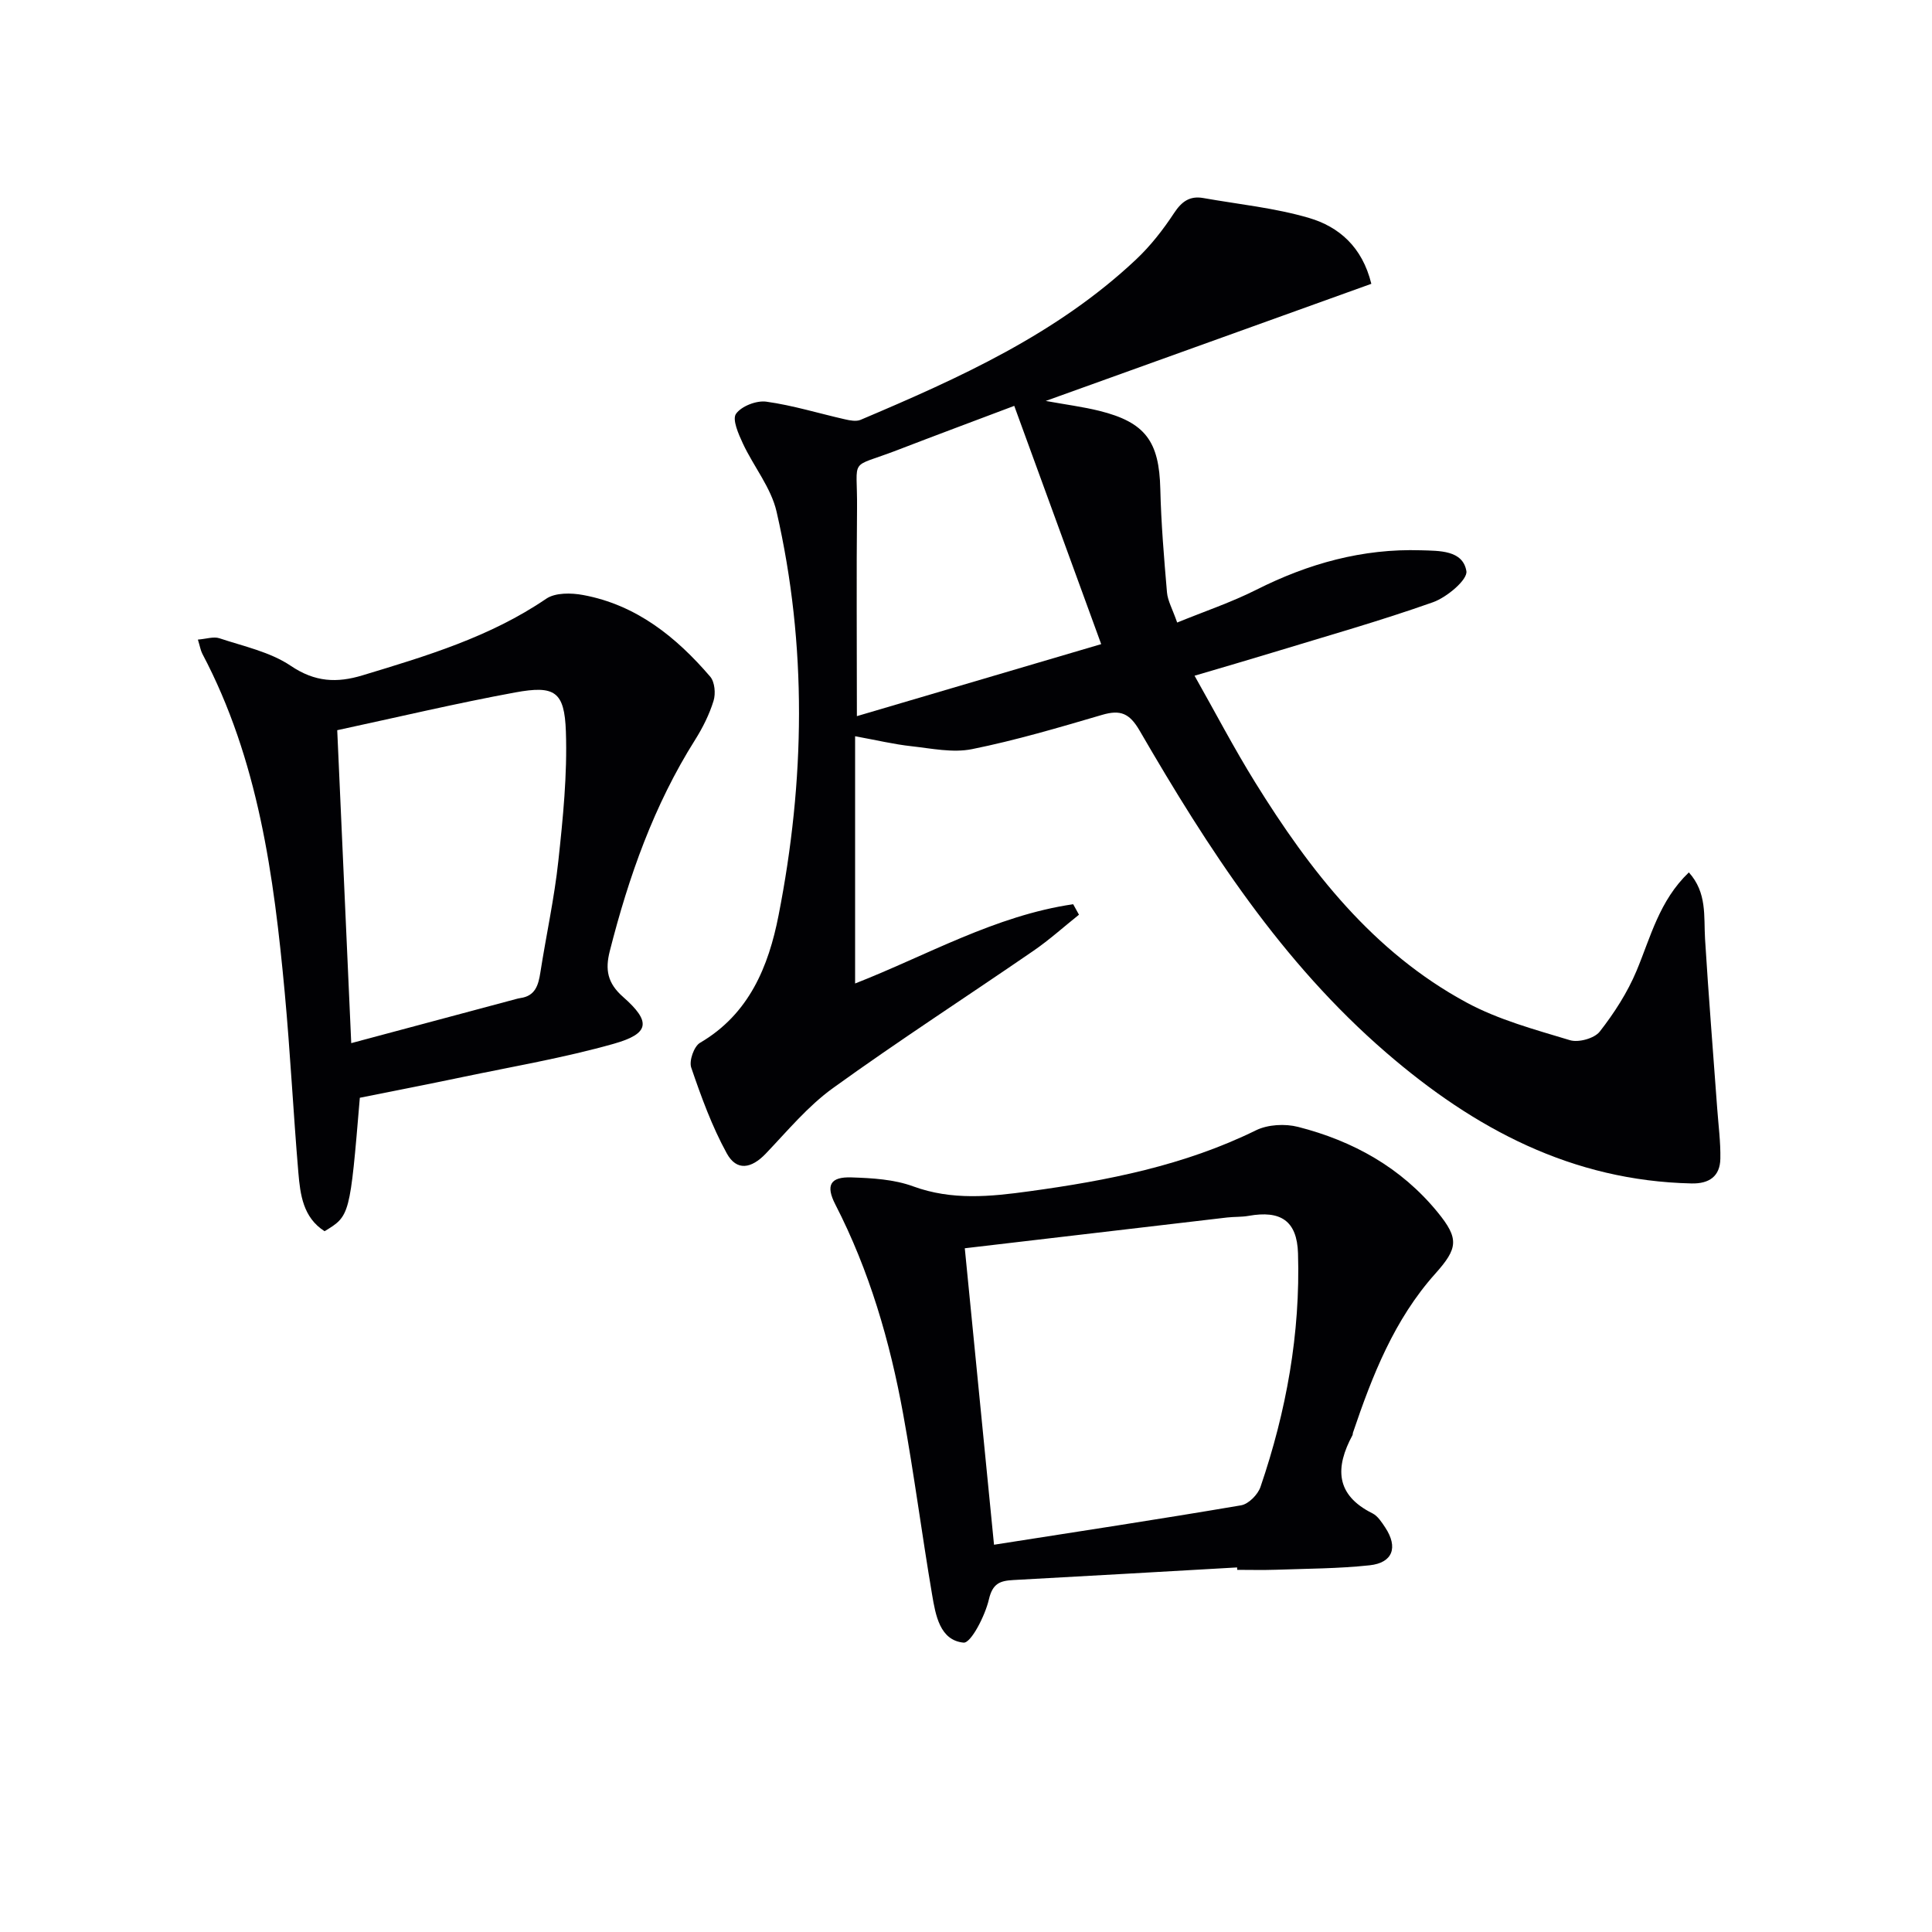
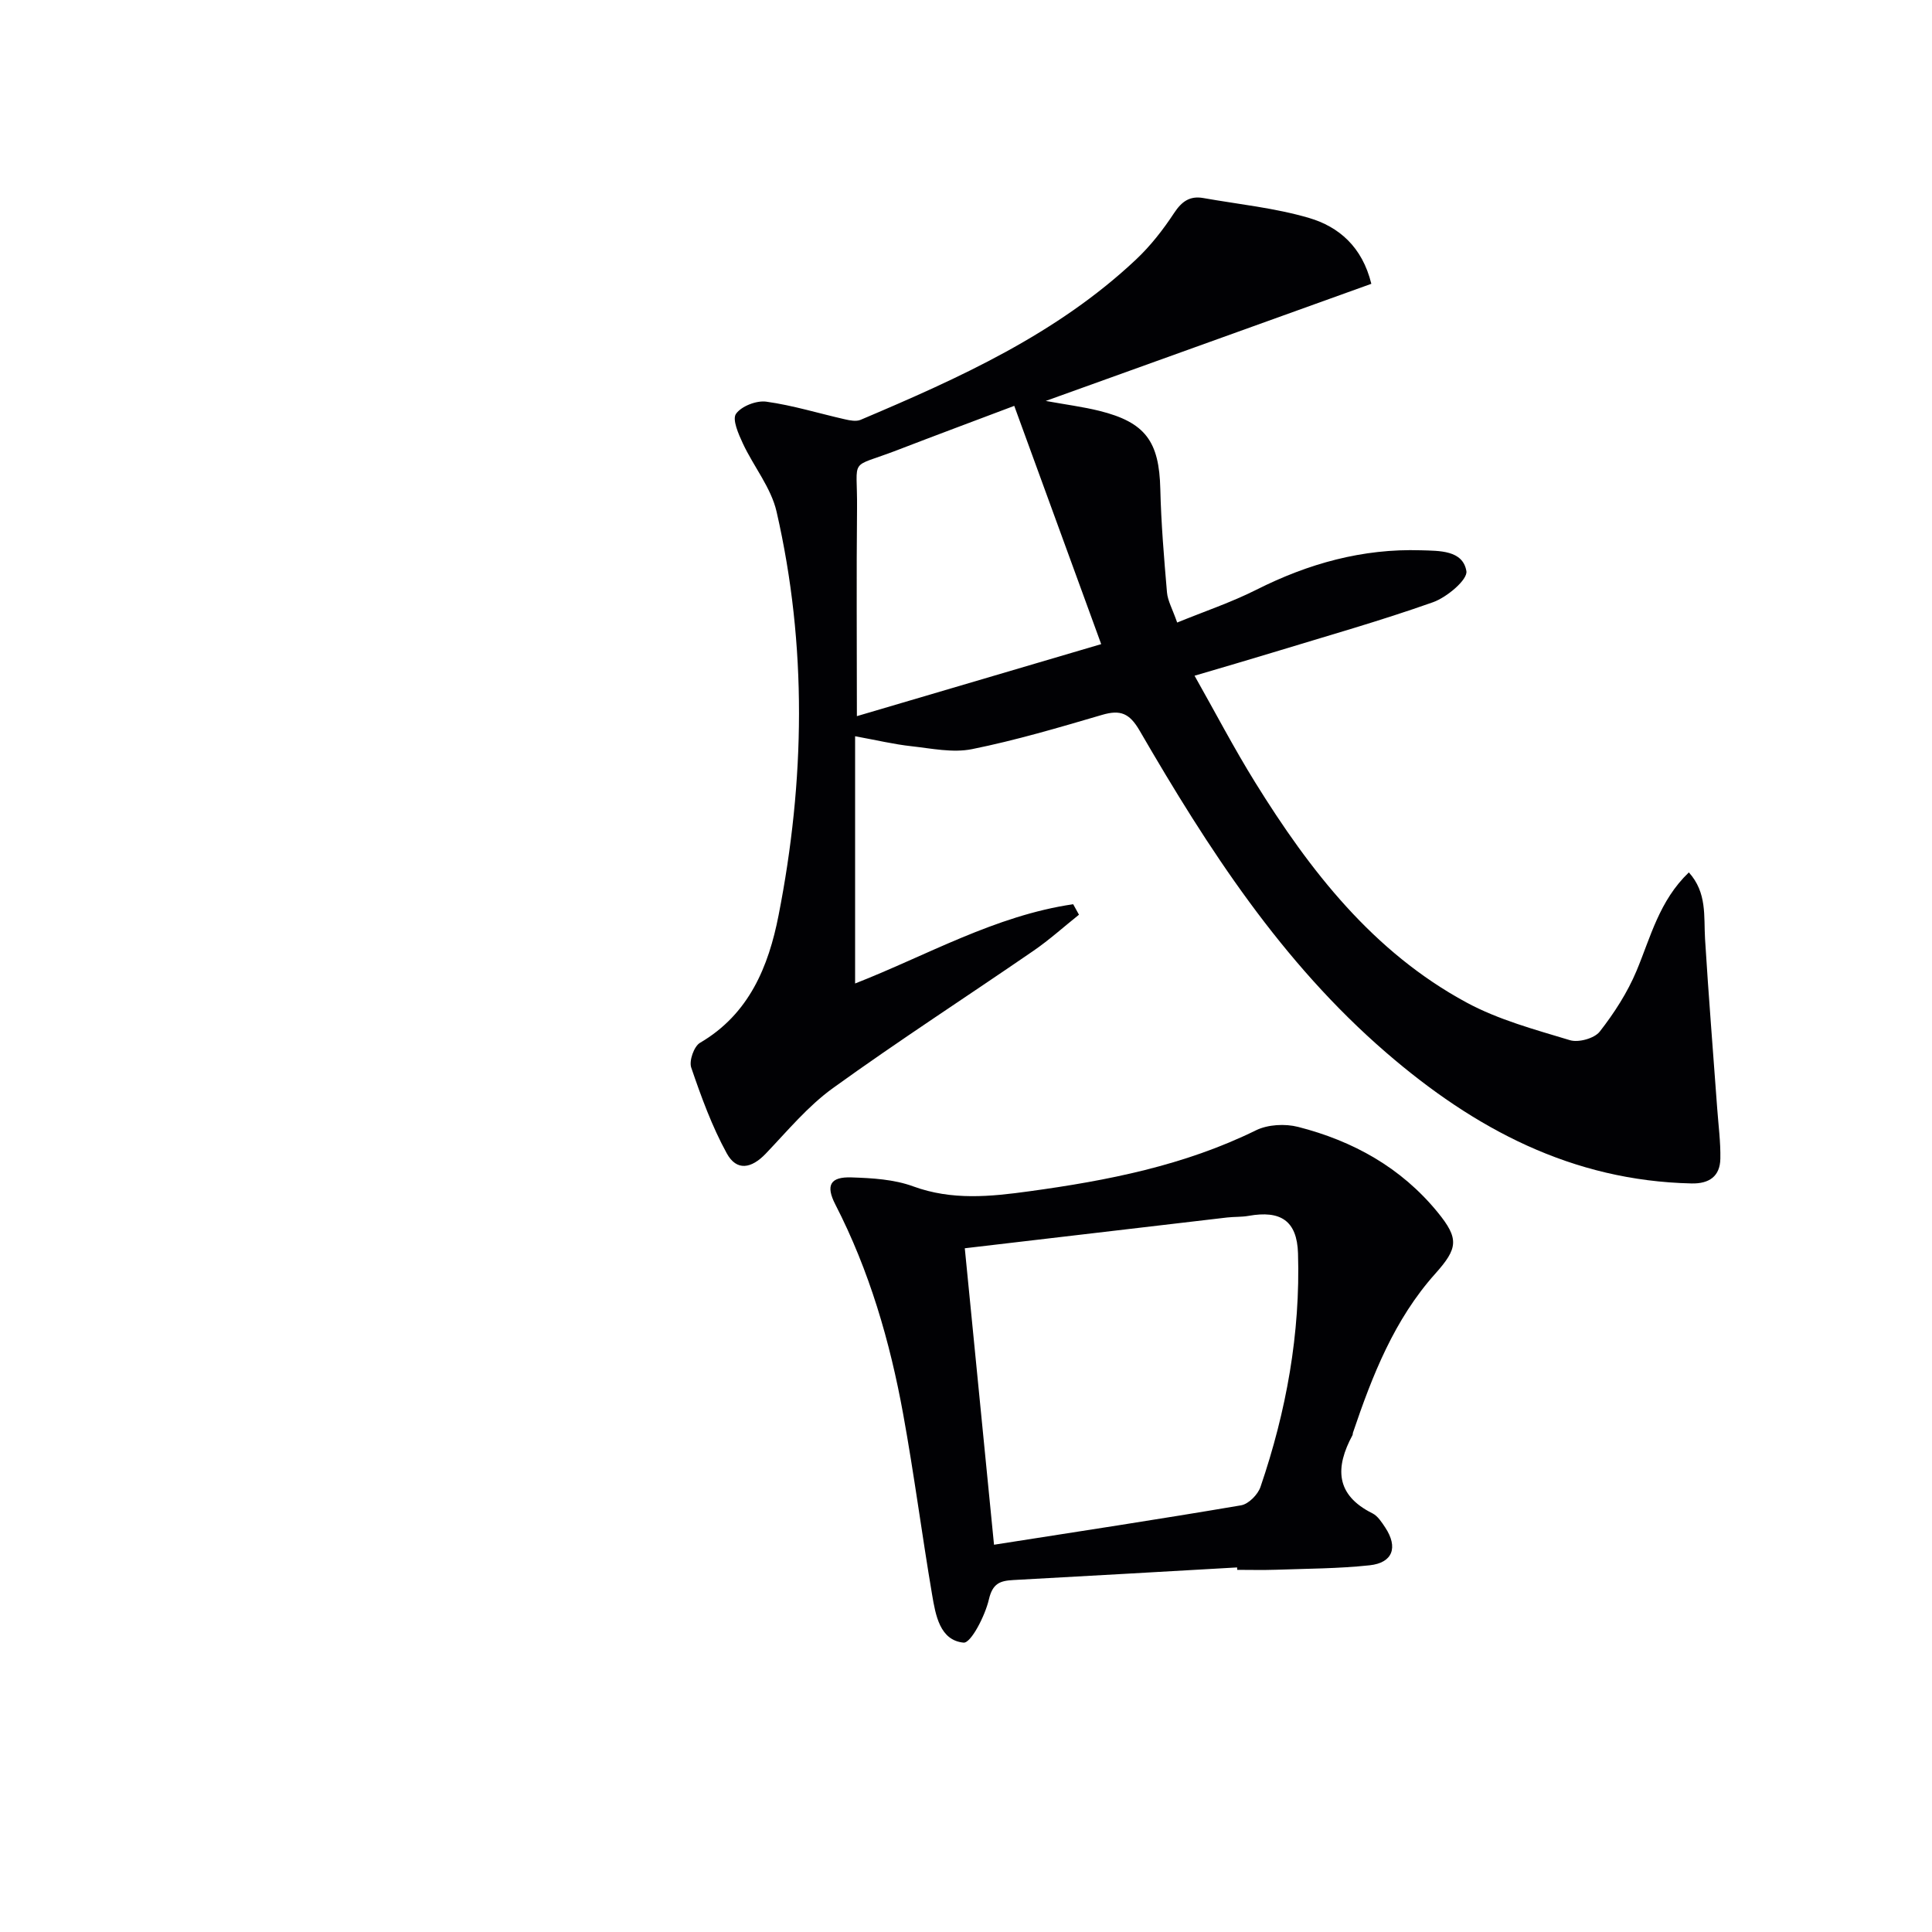
<svg xmlns="http://www.w3.org/2000/svg" enable-background="new 0 0 400 400" viewBox="0 0 400 400">
  <g fill="#010104">
-     <path d="m223.39 189.38c-3.12 2.49-6.11 5.19-9.39 7.45-13.83 9.51-27.94 18.63-41.55 28.45-5.2 3.75-9.43 8.88-13.9 13.56-2.99 3.13-6.04 3.67-8.08-.05-3.07-5.59-5.29-11.7-7.36-17.76-.48-1.39.57-4.39 1.81-5.12 10.18-5.95 14.2-15.81 16.27-26.38 5.47-27.84 5.96-55.82-.41-83.6-1.14-4.97-4.75-9.34-6.97-14.1-.91-1.95-2.25-4.99-1.43-6.15 1.12-1.59 4.24-2.8 6.27-2.52 5.5.76 10.87 2.43 16.31 3.66 1.04.24 2.32.48 3.22.1 20.41-8.65 40.6-17.73 57.02-33.19 3-2.82 5.61-6.17 7.88-9.62 1.58-2.4 3.26-3.6 6.04-3.11 7.33 1.3 14.82 2.04 21.92 4.13 6.13 1.81 11 5.95 12.88 13.63-22.33 8.04-44.45 15.99-67.41 24.25 4.18.76 7.69 1.21 11.09 2.05 9.55 2.37 12.4 6.34 12.63 16.18.17 7.14.77 14.28 1.38 21.4.15 1.75 1.13 3.43 2.11 6.25 5.63-2.3 11.22-4.18 16.44-6.81 10.74-5.41 21.95-8.53 34.02-8.15 3.78.12 8.68-.06 9.42 4.31.3 1.77-4.04 5.42-6.9 6.44-10.92 3.87-22.08 7.02-33.17 10.41-5.07 1.55-10.16 3.02-16.21 4.81 4.29 7.59 8.16 15.01 12.56 22.1 11.33 18.28 24.41 35.11 43.75 45.56 6.62 3.58 14.14 5.6 21.41 7.8 1.78.54 5.07-.37 6.17-1.78 3-3.84 5.73-8.08 7.61-12.56 2.93-7 4.7-14.52 10.84-20.4 3.8 4.22 3.07 9.07 3.35 13.75.72 11.72 1.67 23.43 2.52 35.14.25 3.47.72 6.94.65 10.4-.07 3.64-2.32 5.19-5.96 5.11-24.73-.55-44.93-11.28-63.24-27.1-21.68-18.72-36.88-42.25-51.02-66.63-2.1-3.63-3.99-4.4-7.79-3.28-8.9 2.61-17.84 5.26-26.92 7.09-4 .81-8.42-.15-12.61-.61-3.56-.39-7.06-1.23-11.6-2.06v51.19c14.77-5.77 28.99-14.05 45.15-16.41.42.75.81 1.46 1.2 2.17zm-13.4-105.35c-8.45 3.19-16.35 6.13-24.21 9.16-10.26 3.95-8.23 1.15-8.34 12.07-.14 13.8-.03 27.61-.03 43.01 17.24-5.08 33.63-9.92 50.58-14.91-6.17-16.92-11.91-32.64-18-49.33z" />
+     <path d="m223.39 189.38c-3.12 2.49-6.11 5.19-9.39 7.45-13.83 9.51-27.94 18.63-41.55 28.45-5.2 3.75-9.43 8.88-13.9 13.56-2.99 3.13-6.04 3.67-8.08-.05-3.07-5.59-5.29-11.7-7.36-17.76-.48-1.39.57-4.39 1.81-5.12 10.18-5.95 14.2-15.81 16.27-26.38 5.47-27.84 5.96-55.82-.41-83.6-1.14-4.97-4.75-9.34-6.97-14.1-.91-1.95-2.25-4.99-1.43-6.15 1.12-1.59 4.24-2.8 6.27-2.52 5.5.76 10.87 2.43 16.31 3.66 1.04.24 2.32.48 3.22.1 20.41-8.65 40.6-17.73 57.02-33.19 3-2.82 5.61-6.17 7.88-9.62 1.58-2.4 3.26-3.6 6.04-3.11 7.33 1.3 14.82 2.04 21.92 4.13 6.13 1.81 11 5.95 12.88 13.63-22.33 8.04-44.45 15.99-67.41 24.25 4.18.76 7.69 1.21 11.09 2.05 9.55 2.37 12.4 6.34 12.63 16.18.17 7.14.77 14.28 1.38 21.4.15 1.75 1.13 3.43 2.11 6.25 5.63-2.3 11.22-4.18 16.44-6.81 10.74-5.41 21.95-8.53 34.02-8.15 3.78.12 8.68-.06 9.42 4.31.3 1.77-4.04 5.42-6.9 6.44-10.92 3.87-22.08 7.02-33.17 10.41-5.07 1.55-10.16 3.02-16.21 4.81 4.29 7.59 8.16 15.01 12.56 22.1 11.33 18.28 24.41 35.11 43.75 45.56 6.62 3.58 14.14 5.6 21.41 7.8 1.78.54 5.07-.37 6.17-1.78 3-3.84 5.73-8.08 7.61-12.56 2.93-7 4.7-14.52 10.84-20.4 3.8 4.22 3.07 9.07 3.35 13.75.72 11.72 1.67 23.43 2.52 35.14.25 3.47.72 6.94.65 10.4-.07 3.64-2.32 5.19-5.96 5.11-24.73-.55-44.93-11.28-63.24-27.1-21.68-18.72-36.88-42.25-51.02-66.63-2.1-3.63-3.99-4.4-7.79-3.28-8.9 2.61-17.84 5.26-26.92 7.09-4 .81-8.42-.15-12.61-.61-3.56-.39-7.06-1.23-11.6-2.06v51.19c14.77-5.77 28.99-14.05 45.15-16.41.42.75.81 1.46 1.2 2.17m-13.4-105.35c-8.45 3.19-16.35 6.13-24.21 9.16-10.26 3.95-8.23 1.15-8.34 12.07-.14 13.8-.03 27.61-.03 43.01 17.24-5.08 33.63-9.92 50.58-14.91-6.17-16.92-11.91-32.64-18-49.33z" />
    <path d="m256.13 324.52c-15.44.88-30.88 1.77-46.32 2.61-2.7.15-4.29.64-5.07 4.01-.78 3.38-3.72 9.1-5.25 8.95-4.92-.48-5.79-5.71-6.51-9.94-2.11-12.44-3.73-24.97-5.99-37.38-2.74-15.07-7-29.7-14.05-43.41-2.03-3.96-1.06-5.75 3.38-5.59 4.27.14 8.78.4 12.73 1.85 8.04 2.95 16.05 2.13 24.08 1.02 16.15-2.21 32.06-5.33 46.9-12.62 2.46-1.21 6.02-1.4 8.72-.71 11.36 2.9 21.32 8.41 28.87 17.64 4.5 5.5 4.25 7.48-.45 12.74-8.51 9.5-13.05 21.1-17.06 32.95-.05.16-.02.35-.09.49-3.59 6.66-3.58 12.35 4.13 16.19 1.1.55 1.92 1.84 2.65 2.94 2.7 4.09 1.57 7.31-3.25 7.82-6.43.69-12.93.69-19.4.92-2.66.09-5.33.02-8 .02 0-.18-.01-.34-.02-.5zm-50.33-4.7c17.17-2.69 34.18-5.27 51.15-8.16 1.55-.26 3.48-2.22 4.02-3.81 5.35-15.65 8.27-31.78 7.77-48.35-.2-6.79-3.63-8.95-10.23-7.77-1.46.26-2.98.17-4.46.34-18.05 2.11-36.09 4.23-54.3 6.37 2.08 21.02 4.01 40.64 6.05 61.38z" />
-     <path d="m74.5 227.28c-2.05 24.45-2.05 24.45-7.3 27.63-4.45-2.84-5.04-7.56-5.43-12.16-1.05-12.41-1.67-24.85-2.82-37.25-2.25-24.2-5.46-48.2-17.06-70.15-.36-.69-.48-1.51-.92-2.93 1.73-.13 3.26-.68 4.47-.27 5.02 1.67 10.49 2.82 14.76 5.7 5.01 3.38 9.54 3.59 14.89 1.96 13.21-4 26.38-7.93 38-15.85 1.88-1.28 5.17-1.23 7.63-.77 11 2.03 19.26 8.67 26.32 16.9.95 1.11 1.16 3.52.69 5.02-.87 2.82-2.24 5.56-3.82 8.07-8.53 13.52-13.75 28.35-17.66 43.73-.98 3.85-.5 6.63 2.75 9.49 5.85 5.15 5.52 7.59-1.92 9.7-10.33 2.92-20.97 4.72-31.5 6.93-6.96 1.46-13.95 2.82-21.08 4.25zm-4.68-76.1c.98 21.85 1.93 43.17 2.9 64.79 11.95-3.2 23-6.16 34.04-9.11.32-.09.64-.17.97-.22 3.11-.43 3.74-2.69 4.15-5.32 1.2-7.7 2.89-15.34 3.72-23.08.96-8.89 1.87-17.89 1.56-26.79-.29-8.29-2.3-9.59-10.48-8.09-12.19 2.24-24.27 5.11-36.86 7.82z" />
  </g>
</svg>